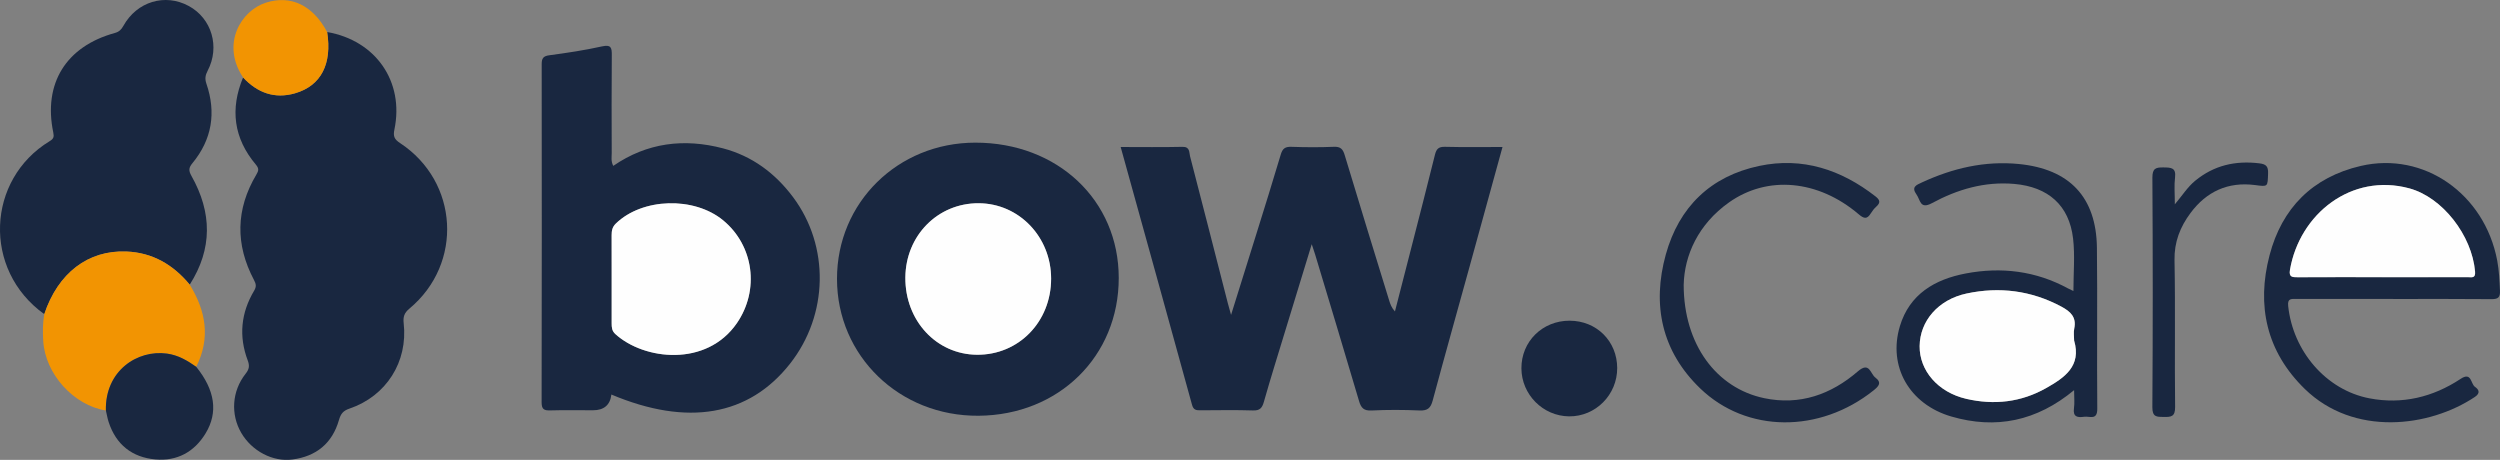
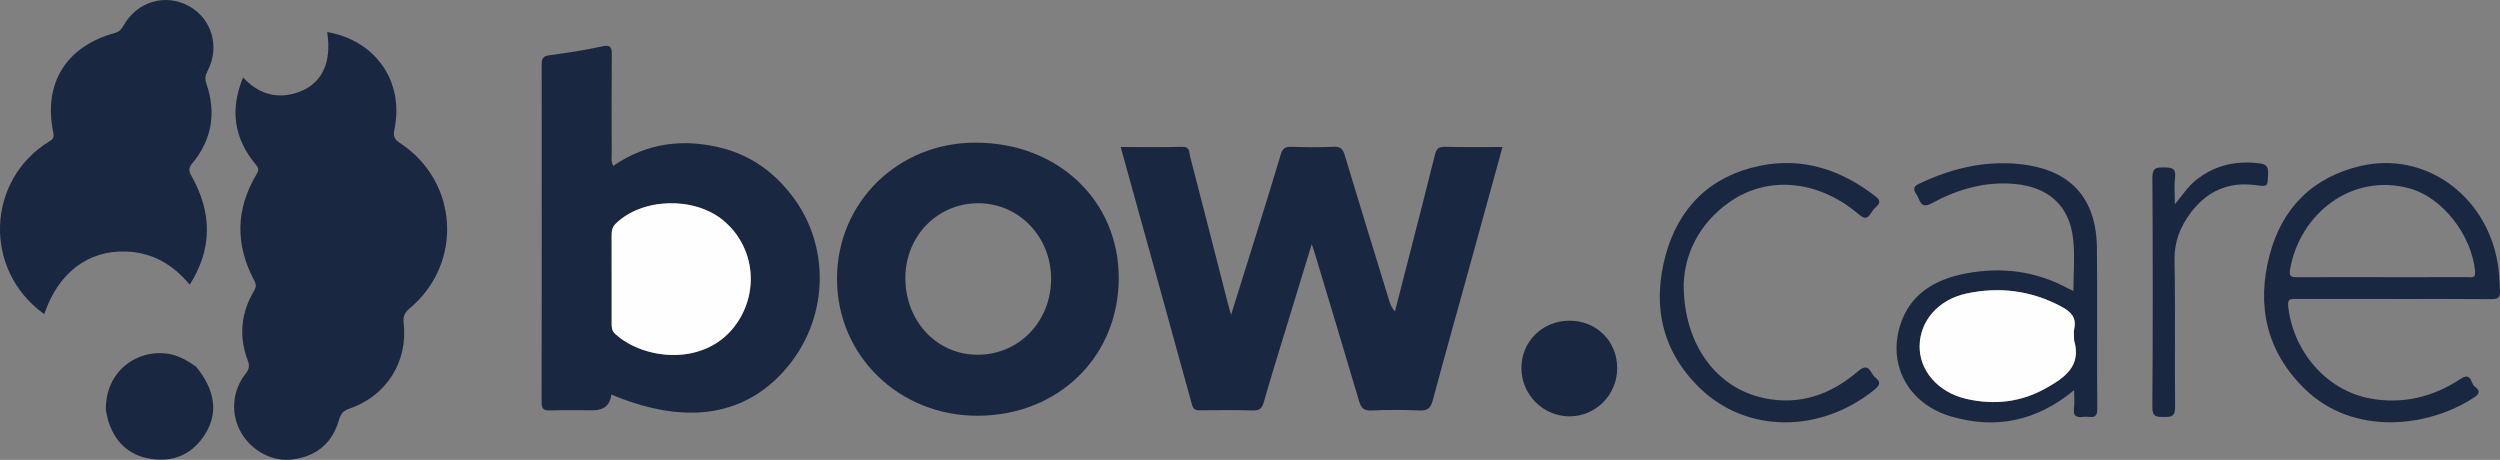
<svg xmlns="http://www.w3.org/2000/svg" id="Capa_1" data-name="Capa 1" viewBox="0 0 1675.78 308.27">
  <rect x="0" y="0" width="1675.78" height="308.27" fill="#808080" stroke="none" />
  <defs>
    <style>
      .cls-1 {
        fill: #192740;
      }

      .cls-1, .cls-2, .cls-3 {
        stroke-width: 0px;
      }

      .cls-2 {
        fill: #fefefe;
      }

      .cls-3 {
        fill: #f29402;
      }
    </style>
  </defs>
  <path class="cls-1" d="M219.29,21.47c32.58,5.66,51.77,33.21,45.09,65.34-.95,4.56-.06,6.55,3.78,9.08,39.37,25.9,42.47,80.85,6.26,110.99-3.51,2.92-4.3,5.58-3.82,9.83,2.91,25.82-11.67,48.81-36.39,57.2-4.16,1.41-5.79,3.42-7.01,7.67-4.47,15.52-15.14,24.36-31.29,26.44-13.06,1.68-27.08-5.65-34.21-17.89-7.19-12.34-6.28-27.95,2.91-39.57,2.44-3.09,2.81-5.33,1.46-8.92-6.12-16.21-4.59-31.95,4.29-46.8,1.66-2.77,1.26-4.57-.09-7.12-12.59-23.78-12.25-47.39,1.51-70.6,1.54-2.59,2.01-4.07-.26-6.76-14.88-17.64-17.4-37.26-8.57-58.44,9.56,10.26,21.13,14.58,34.85,10.6,17.43-5.05,24.89-19.69,21.5-41.05Z" />
  <path class="cls-1" d="M751.2,98.54c14.22,0,27.82.21,41.41-.11,5.15-.12,4.42,3.75,5.09,6.31,8.55,32.84,16.92,65.72,25.35,98.59.54,2.11,1.16,4.19,2.15,7.75,5.83-18.64,11.28-36,16.68-53.38,5.61-18.04,11.28-36.06,16.65-54.18,1.17-3.94,2.93-5.25,7.07-5.11,9.49.34,19.01.39,28.49-.01,4.6-.19,6.1,1.59,7.33,5.72,9.76,32.48,19.79,64.88,29.76,97.3.75,2.44,1.6,4.85,3.87,7.34,3.62-14.09,7.25-28.18,10.86-42.27,5.35-20.9,10.78-41.78,15.94-62.72.98-3.96,2.46-5.48,6.78-5.36,12.64.33,25.29.12,38.52.12-7.47,27.14-14.77,53.73-22.11,80.31-8.25,29.9-16.66,59.76-24.71,89.71-1.36,5.07-3.49,6.83-8.83,6.59-10.7-.47-21.45-.51-32.14.02-5.28.26-7.03-1.78-8.39-6.39-9.66-32.76-19.57-65.45-29.41-98.16-.55-1.84-1.2-3.66-2.28-6.94-6.29,20.55-12.2,39.79-18.06,59.04-4.73,15.52-9.59,31.01-14.02,46.62-1.18,4.17-2.69,5.94-7.34,5.79-11.68-.37-23.38-.16-35.07-.1-2.79.01-4.76-.05-5.75-3.64-15.78-57.44-31.74-114.83-47.84-172.85Z" />
  <path class="cls-1" d="M409.82,264.46q-1.25,10.55-12.38,10.55c-9.5,0-19-.2-28.49.09-4.24.13-5.91-.68-5.9-5.47.16-75.54.13-151.08.05-226.61,0-3.84.97-5.43,5.14-5.98,11.8-1.57,23.61-3.35,35.22-5.92,6.31-1.4,6.68.97,6.63,6.03-.2,21.86-.11,43.72-.05,65.58,0,2.58-.63,5.26,1.04,8.46,22.67-15.59,47.52-18.61,73.59-11.74,19.5,5.14,34.94,16.66,46.94,32.71,24.6,32.89,23.71,78.92-2.01,111.6-27.64,35.11-68.69,42.2-119.77,20.71ZM410,186.84c0,9.96.01,19.91,0,29.87,0,2.69.13,5.07,2.47,7.2,19.26,17.54,61.12,22.25,81.46-7.28,15.33-22.25,11.36-51.95-9.16-68.92-19.56-16.17-54.28-15.06-71.97,2.14-2.39,2.32-2.83,4.84-2.82,7.84.06,9.71.02,19.43.02,29.14Z" />
  <path class="cls-1" d="M561.05,186.96c-.05-51.13,40.71-91.3,92.69-91.34,55.16-.05,96.16,38.62,96.17,90.69.02,52.49-40.13,91.96-93.97,92.37-52.99.41-94.84-40.04-94.89-91.72ZM656.06,136.23c-27.44-.14-48.98,21.67-49.19,49.8-.21,28.9,20.81,51.55,48.02,51.76,27.93.21,49.66-22.06,49.69-50.94.03-28.02-21.5-50.48-48.52-50.62Z" />
  <path class="cls-1" d="M29.68,210.58c-41.59-29.79-38.66-90.36,3.65-115.98,2.53-1.53,3.01-2.79,2.39-5.76-6.85-32.88,8.53-57.74,41.24-66.73,2.92-.8,4.38-2.3,5.75-4.78C91.76,1.06,110.59-4.61,126.5,4c15.41,8.33,21.08,27.35,12.71,43.37-1.57,3.01-2.01,5.37-.84,8.78,6.64,19.38,3.74,37.34-9.4,53.25-2.59,3.13-2.58,5.05-.58,8.61,13.74,24.4,14.14,48.78-1.22,72.79-11.03-13.33-24.85-21.5-42.44-22.21-25.71-1.03-45.84,14.44-55.05,41.98Z" />
  <path class="cls-1" d="M1604.22,200.4c-21.67,0-43.34.03-65.01-.03-3.36,0-5.96-.42-5.42,4.72,3.19,30.27,25.33,56.31,54.45,61.91,21.94,4.21,42.57-.76,61.16-13.05,7.43-4.91,6.65,3.36,9.62,5.37,2.38,1.61,3.95,4.05-.04,6.72-30.64,20.49-81.23,26.67-114.06-5.33-25.7-25.04-32.46-55.87-23.6-89.65,8.27-31.53,28.78-52.33,61.16-59.84,42.24-9.8,82.96,18.67,91.43,63.4,1.27,6.71,1.54,13.47,1.85,20.27.21,4.59-1.37,5.68-5.8,5.63-21.91-.22-43.83-.1-65.74-.1ZM1596.48,185.8c19.24,0,38.49.01,57.73-.02,2.49,0,5.27.97,4.86-3.75-2.09-24.2-21.78-49.77-44.14-55.8-38.81-10.47-73.54,17.23-79.94,54.66-.84,4.9,1.6,4.97,5.22,4.95,18.76-.11,37.51-.05,56.27-.05Z" />
  <path class="cls-1" d="M1390.3,261.51c-25.12,20.83-52.48,26.37-82.28,17.69-28.21-8.22-42.59-33.61-34.51-60.53,6.47-21.55,23.46-31.43,44.19-35.37,23.87-4.53,46.97-1.7,68.6,10.07.99.54,2.04.98,3.54,1.7,0-12.15,1.09-23.8-.23-35.18-2.59-22.31-16.73-34.61-39.36-36.6-19.91-1.75-38.17,3.64-55.29,12.9-7.99,4.32-7.66-2.13-10.28-5.77-3.66-5.1-.21-6.37,3.55-8.11,20.67-9.56,42.11-14.63,65.07-12.37,33.89,3.34,51.9,22.15,52.29,56.16.41,35.95-.09,71.91.24,107.86.07,8.06-5.18,4.87-8.8,5.4-4.31.62-7.67.24-6.82-5.73.51-3.54.09-7.21.09-12.11ZM1390.3,228.23c0-2.67-.46-5.44.09-8,1.63-7.65-2.54-11.44-8.57-14.67-20.16-10.82-41.57-13.54-63.66-8.8-19.07,4.1-31.23,18.5-31.41,35.22-.18,16.4,12.27,30.97,31.23,35.36,18.67,4.33,36.81,2.33,53.66-7.25,12.27-6.97,23.71-14.68,18.66-31.86Z" />
-   <path class="cls-3" d="M29.68,210.58c9.21-27.54,29.35-43.02,55.05-41.98,17.58.71,31.41,8.87,42.44,22.21,10.88,17.62,14.06,35.84,4.36,55.08-5.96-4.22-12.09-7.83-19.62-8.86-19.84-2.71-41.55,11.48-40.94,38.14-21.64-3.48-40.62-24.45-41.98-46.53-.37-6.02-.39-12.06.69-18.04Z" />
  <path class="cls-1" d="M1128.59,190.8c0,40.19,22.01,69.37,53.9,76.08,23.93,5.03,44.89-2.45,62.85-17.95,7.85-6.77,8.32,1.57,11.66,4.09,4.6,3.47,2.37,5.89-1.24,8.76-36.03,28.69-84.91,28.63-116.12-1.45-25.8-24.87-32.38-55.95-23.02-89.76,8.81-31.78,30.03-52.51,62.69-59.37,28.95-6.08,54.8,2.49,77.84,20.43,3,2.33,3.56,4.18.58,6.84-1.43,1.28-2.68,2.87-3.68,4.51-2.6,4.25-4.69,3.59-8.28.54-27.04-22.96-60.94-26.12-86.74-7.88-20.82,14.72-29.95,35.62-30.43,55.18Z" />
  <path class="cls-1" d="M70.97,275.15c-.6-26.66,21.11-40.85,40.94-38.14,7.53,1.03,13.66,4.64,19.62,8.86,12.62,15.63,14.83,30.54,6.28,44.63-7.6,12.51-19.12,18.7-33.56,17.46-15.63-1.34-26.47-9.87-31.42-25.08-.82-2.51-1.25-5.15-1.85-7.73Z" />
  <path class="cls-1" d="M1457.81,136.97c5.15-6.12,8.57-11.63,13.61-15.78,12.62-10.38,26.99-13.64,43-11.71,4.55.55,6.05,2,5.9,6.67-.3,9.25.03,9.03-8.83,7.89-18.06-2.31-32.47,4.36-43.17,18.75-6.91,9.29-10.95,19.38-10.72,31.61.63,32.79,0,65.6.4,98.4.08,6.51-2.65,6.76-7.58,6.7-4.76-.06-7.72.13-7.67-6.58.35-51.26.33-102.53.02-153.8-.04-6.33,2.34-6.97,7.51-6.89,4.94.07,8.5.08,7.67,6.78-.67,5.4-.13,10.94-.13,17.96Z" />
  <path class="cls-1" d="M1052.16,214.97c18.05.03,31.8,13.71,31.87,31.68.07,17.98-14.5,32.62-32.26,32.44-17.5-.18-31.83-14.58-31.95-32.12-.12-18.01,14.05-32.04,32.34-32.01Z" />
-   <path class="cls-3" d="M219.29,21.47c3.4,21.36-4.06,36.01-21.5,41.05-13.73,3.98-25.29-.34-34.85-10.6-14.99-22.57-1.28-44.87,15.36-50.16,16.53-5.25,31.35,1.62,40.99,19.71Z" />
  <path class="cls-2" d="M410,186.84c0-9.71.04-19.43-.02-29.14-.02-3,.43-5.52,2.82-7.84,17.69-17.21,52.41-18.31,71.97-2.14,20.52,16.96,24.49,46.67,9.16,68.92-20.34,29.53-62.2,24.82-81.46,7.28-2.34-2.13-2.47-4.5-2.47-7.2.02-9.96,0-19.91,0-29.87Z" />
-   <path class="cls-2" d="M656.06,136.23c27.02.14,48.55,22.6,48.52,50.62-.03,28.88-21.75,51.15-49.69,50.94-27.21-.2-48.23-22.86-48.02-51.76.21-28.13,21.74-49.94,49.19-49.8Z" />
-   <path class="cls-2" d="M1596.48,185.8c-18.76,0-37.51-.06-56.27.05-3.62.02-6.06-.04-5.22-4.95,6.4-37.43,41.13-65.13,79.94-54.66,22.36,6.03,42.04,31.59,44.14,55.8.41,4.72-2.37,3.75-4.86,3.75-19.24.03-38.49.02-57.73.02Z" />
  <path class="cls-2" d="M1390.3,228.23c5.05,17.18-6.39,24.89-18.66,31.86-16.86,9.57-35,11.57-53.66,7.25-18.96-4.39-31.41-18.96-31.23-35.36.18-16.72,12.34-31.12,31.41-35.22,22.09-4.75,43.5-2.03,63.66,8.8,6.03,3.24,10.2,7.02,8.57,14.67-.55,2.56-.09,5.33-.09,8Z" />
</svg>